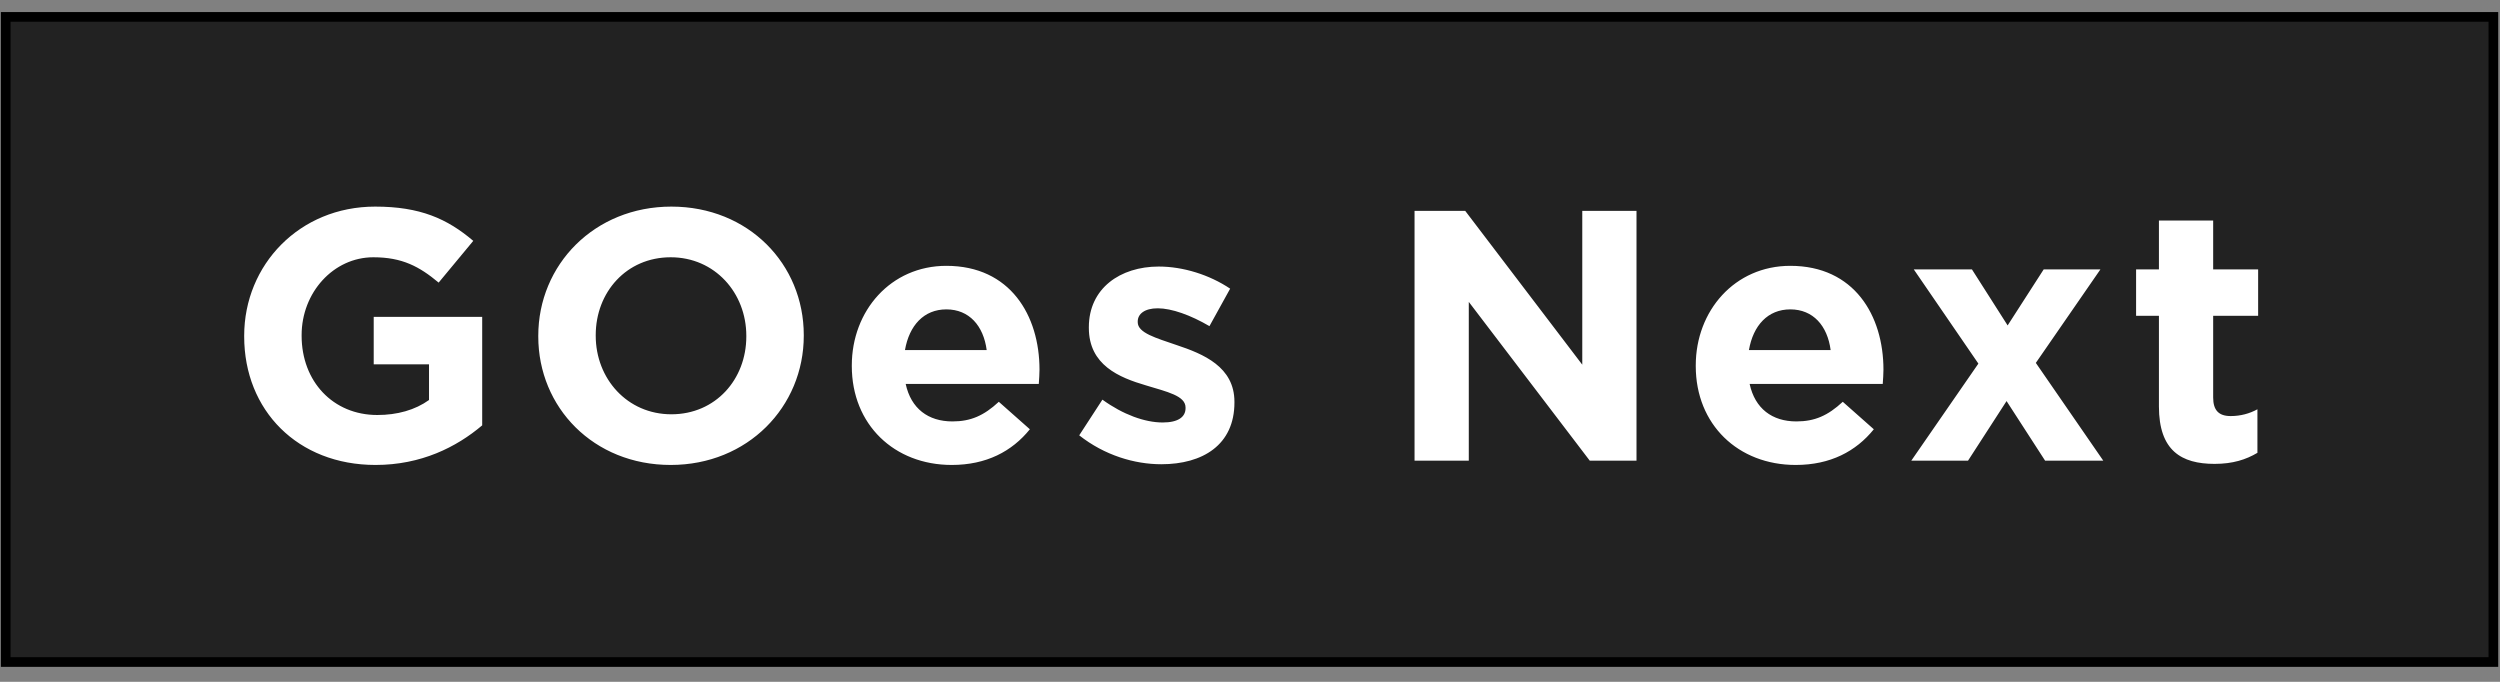
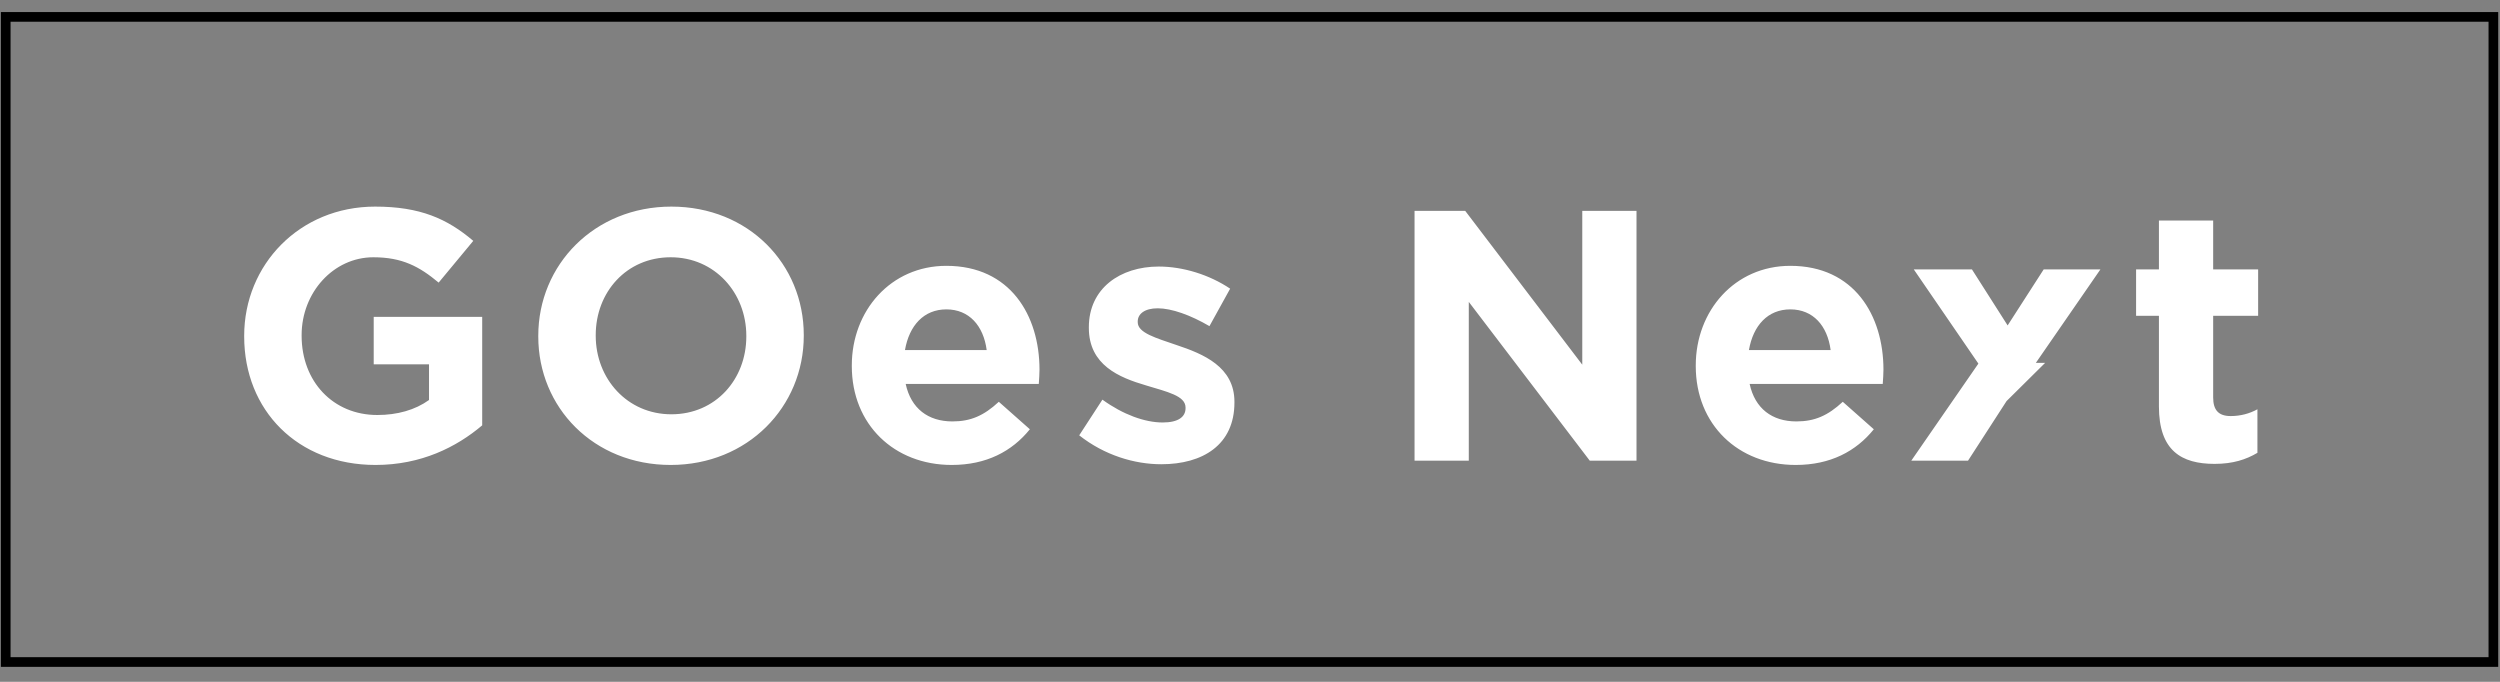
<svg xmlns="http://www.w3.org/2000/svg" width="165" height="45" viewBox="0 0 165 45" fill="none">
  <rect x="0" y="0" width="165" height="45" fill="#808080" stroke="none" />
-   <rect x="0.377" y="1.115" width="164.186" height="42.578" fill="#222222" />
  <rect x="0.377" y="1.115" width="164.186" height="42.578" stroke="black" stroke-width="0.639" />
-   <path d="M24.783 30.687C19.648 30.687 16.116 27.084 16.116 22.208V22.161C16.116 17.475 19.766 13.636 24.759 13.636C27.727 13.636 29.517 14.436 31.236 15.897L28.951 18.652C27.68 17.592 26.549 16.98 24.641 16.98C22.004 16.98 19.907 19.312 19.907 22.114V22.161C19.907 25.176 21.98 27.39 24.9 27.39C26.219 27.39 27.397 27.06 28.315 26.401V24.045H24.665V20.913H31.825V28.073C30.129 29.509 27.797 30.687 24.783 30.687ZM44.264 30.687C39.177 30.687 35.526 26.895 35.526 22.208V22.161C35.526 17.475 39.224 13.636 44.311 13.636C49.398 13.636 53.049 17.427 53.049 22.114V22.161C53.049 26.848 49.351 30.687 44.264 30.687ZM44.311 27.343C47.231 27.343 49.257 25.035 49.257 22.208V22.161C49.257 19.335 47.184 16.98 44.264 16.98C41.344 16.98 39.318 19.288 39.318 22.114V22.161C39.318 24.988 41.391 27.343 44.311 27.343ZM62.813 30.687C59.022 30.687 56.219 28.026 56.219 24.163V24.116C56.219 20.513 58.786 17.545 62.46 17.545C66.676 17.545 68.607 20.819 68.607 24.399C68.607 24.681 68.583 25.011 68.56 25.341H59.775C60.128 26.966 61.259 27.814 62.86 27.814C64.061 27.814 64.933 27.437 65.922 26.518L67.971 28.332C66.793 29.792 65.098 30.687 62.813 30.687ZM59.728 23.103H65.121C64.909 21.502 63.967 20.419 62.46 20.419C60.976 20.419 60.011 21.478 59.728 23.103ZM76.645 30.64C74.878 30.64 72.9 30.051 71.228 28.732L72.759 26.377C74.125 27.366 75.561 27.884 76.739 27.884C77.775 27.884 78.246 27.508 78.246 26.942V26.895C78.246 26.118 77.021 25.859 75.632 25.435C73.865 24.917 71.864 24.093 71.864 21.643V21.596C71.864 19.029 73.936 17.592 76.48 17.592C78.081 17.592 79.824 18.134 81.19 19.052L79.824 21.525C78.576 20.795 77.328 20.348 76.409 20.348C75.538 20.348 75.09 20.725 75.09 21.219V21.266C75.09 21.973 76.291 22.303 77.657 22.774C79.424 23.362 81.473 24.21 81.473 26.518V26.565C81.473 29.368 79.376 30.64 76.645 30.64ZM93.36 30.404V13.918H96.705L104.43 24.069V13.918H108.009V30.404H104.924L96.94 19.924V30.404H93.36ZM118.514 30.687C114.722 30.687 111.92 28.026 111.92 24.163V24.116C111.92 20.513 114.487 17.545 118.161 17.545C122.377 17.545 124.308 20.819 124.308 24.399C124.308 24.681 124.284 25.011 124.261 25.341H115.476C115.829 26.966 116.96 27.814 118.561 27.814C119.762 27.814 120.634 27.437 121.623 26.518L123.672 28.332C122.494 29.792 120.799 30.687 118.514 30.687ZM115.429 23.103H120.822C120.61 21.502 119.668 20.419 118.161 20.419C116.677 20.419 115.712 21.478 115.429 23.103ZM130.149 17.781L132.504 21.478L134.883 17.781H138.627L134.365 23.951L138.816 30.404H134.977L132.433 26.471L129.89 30.404H126.145L130.573 23.998L126.31 17.781H130.149ZM146.163 30.616C143.973 30.616 142.489 29.745 142.489 26.825V20.842H140.982V17.781H142.489V14.554H146.069V17.781H149.037V20.842H146.069V26.236C146.069 27.06 146.422 27.46 147.223 27.46C147.883 27.46 148.471 27.296 148.99 27.013V29.886C148.236 30.334 147.365 30.616 146.163 30.616Z" fill="white" />
+   <path d="M24.783 30.687C19.648 30.687 16.116 27.084 16.116 22.208V22.161C16.116 17.475 19.766 13.636 24.759 13.636C27.727 13.636 29.517 14.436 31.236 15.897L28.951 18.652C27.68 17.592 26.549 16.98 24.641 16.98C22.004 16.98 19.907 19.312 19.907 22.114V22.161C19.907 25.176 21.98 27.39 24.9 27.39C26.219 27.39 27.397 27.06 28.315 26.401V24.045H24.665V20.913H31.825V28.073C30.129 29.509 27.797 30.687 24.783 30.687ZM44.264 30.687C39.177 30.687 35.526 26.895 35.526 22.208V22.161C35.526 17.475 39.224 13.636 44.311 13.636C49.398 13.636 53.049 17.427 53.049 22.114V22.161C53.049 26.848 49.351 30.687 44.264 30.687ZM44.311 27.343C47.231 27.343 49.257 25.035 49.257 22.208V22.161C49.257 19.335 47.184 16.98 44.264 16.98C41.344 16.98 39.318 19.288 39.318 22.114V22.161C39.318 24.988 41.391 27.343 44.311 27.343ZM62.813 30.687C59.022 30.687 56.219 28.026 56.219 24.163V24.116C56.219 20.513 58.786 17.545 62.46 17.545C66.676 17.545 68.607 20.819 68.607 24.399C68.607 24.681 68.583 25.011 68.56 25.341H59.775C60.128 26.966 61.259 27.814 62.86 27.814C64.061 27.814 64.933 27.437 65.922 26.518L67.971 28.332C66.793 29.792 65.098 30.687 62.813 30.687ZM59.728 23.103H65.121C64.909 21.502 63.967 20.419 62.46 20.419C60.976 20.419 60.011 21.478 59.728 23.103ZM76.645 30.64C74.878 30.64 72.9 30.051 71.228 28.732L72.759 26.377C74.125 27.366 75.561 27.884 76.739 27.884C77.775 27.884 78.246 27.508 78.246 26.942V26.895C78.246 26.118 77.021 25.859 75.632 25.435C73.865 24.917 71.864 24.093 71.864 21.643V21.596C71.864 19.029 73.936 17.592 76.48 17.592C78.081 17.592 79.824 18.134 81.19 19.052L79.824 21.525C78.576 20.795 77.328 20.348 76.409 20.348C75.538 20.348 75.09 20.725 75.09 21.219V21.266C75.09 21.973 76.291 22.303 77.657 22.774C79.424 23.362 81.473 24.21 81.473 26.518V26.565C81.473 29.368 79.376 30.64 76.645 30.64ZM93.36 30.404V13.918H96.705L104.43 24.069V13.918H108.009V30.404H104.924L96.94 19.924V30.404H93.36ZM118.514 30.687C114.722 30.687 111.92 28.026 111.92 24.163V24.116C111.92 20.513 114.487 17.545 118.161 17.545C122.377 17.545 124.308 20.819 124.308 24.399C124.308 24.681 124.284 25.011 124.261 25.341H115.476C115.829 26.966 116.96 27.814 118.561 27.814C119.762 27.814 120.634 27.437 121.623 26.518L123.672 28.332C122.494 29.792 120.799 30.687 118.514 30.687ZM115.429 23.103H120.822C120.61 21.502 119.668 20.419 118.161 20.419C116.677 20.419 115.712 21.478 115.429 23.103ZM130.149 17.781L132.504 21.478L134.883 17.781H138.627L134.365 23.951H134.977L132.433 26.471L129.89 30.404H126.145L130.573 23.998L126.31 17.781H130.149ZM146.163 30.616C143.973 30.616 142.489 29.745 142.489 26.825V20.842H140.982V17.781H142.489V14.554H146.069V17.781H149.037V20.842H146.069V26.236C146.069 27.06 146.422 27.46 147.223 27.46C147.883 27.46 148.471 27.296 148.99 27.013V29.886C148.236 30.334 147.365 30.616 146.163 30.616Z" fill="white" />
</svg>